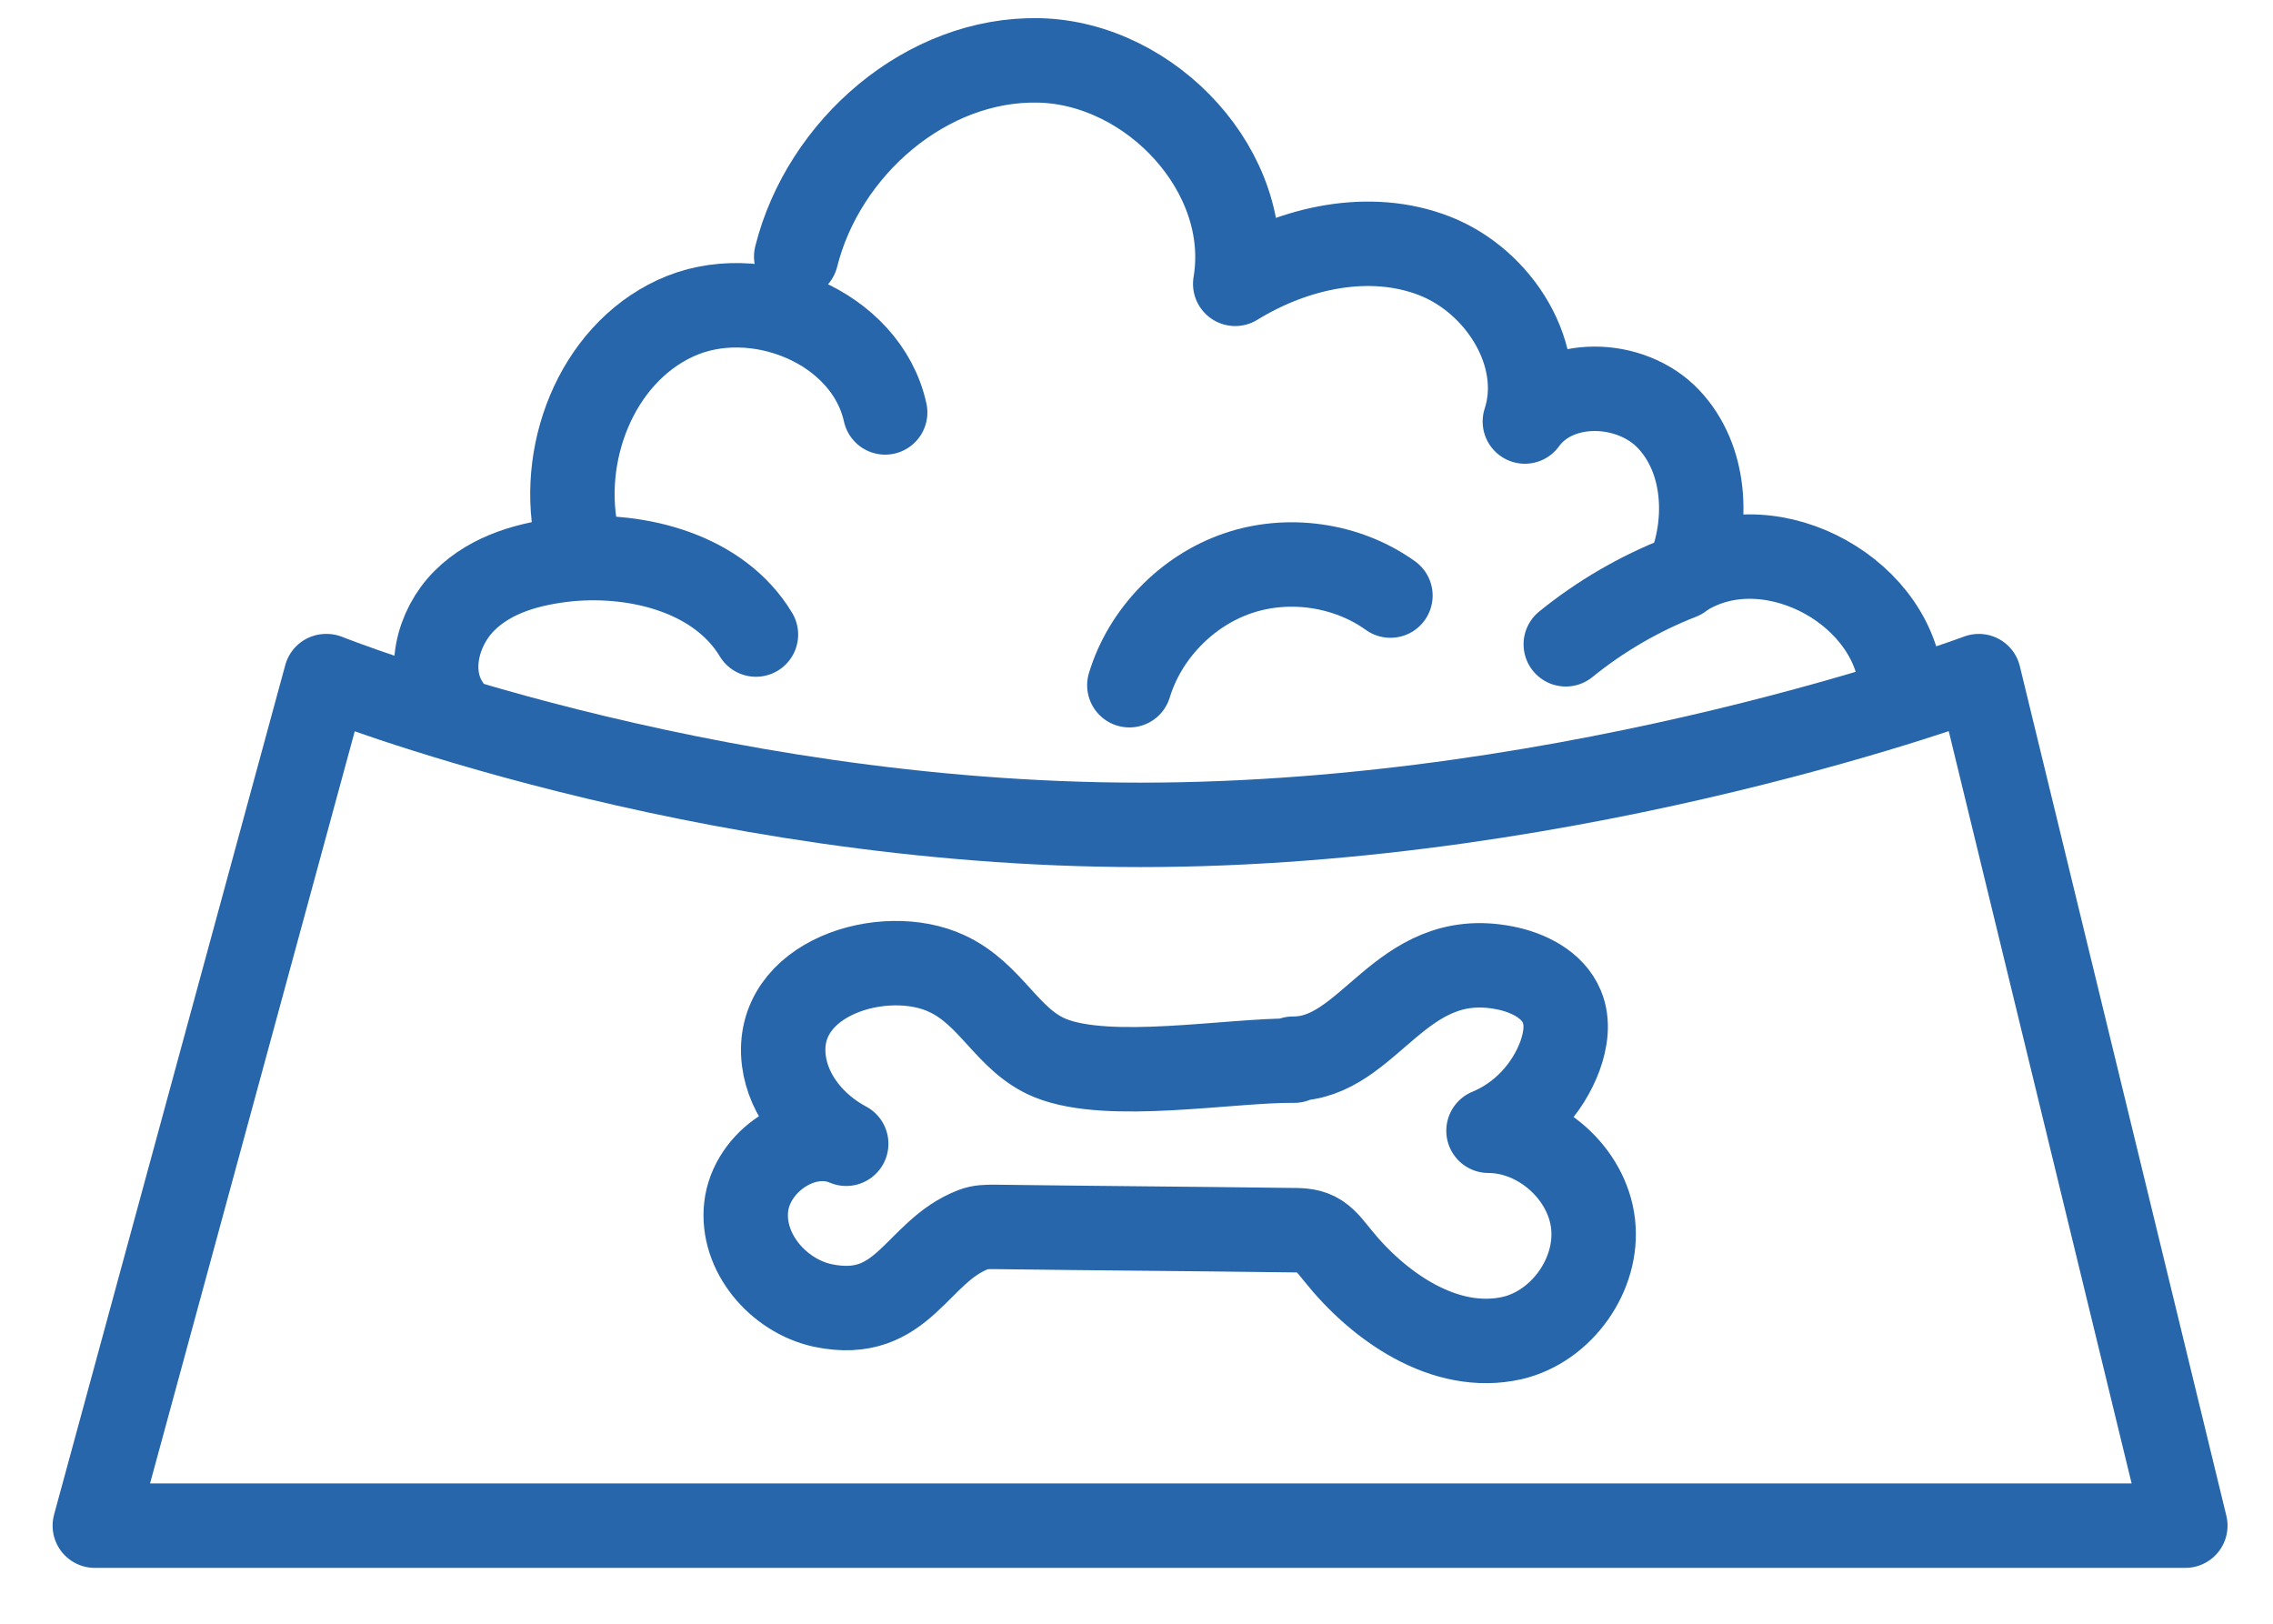
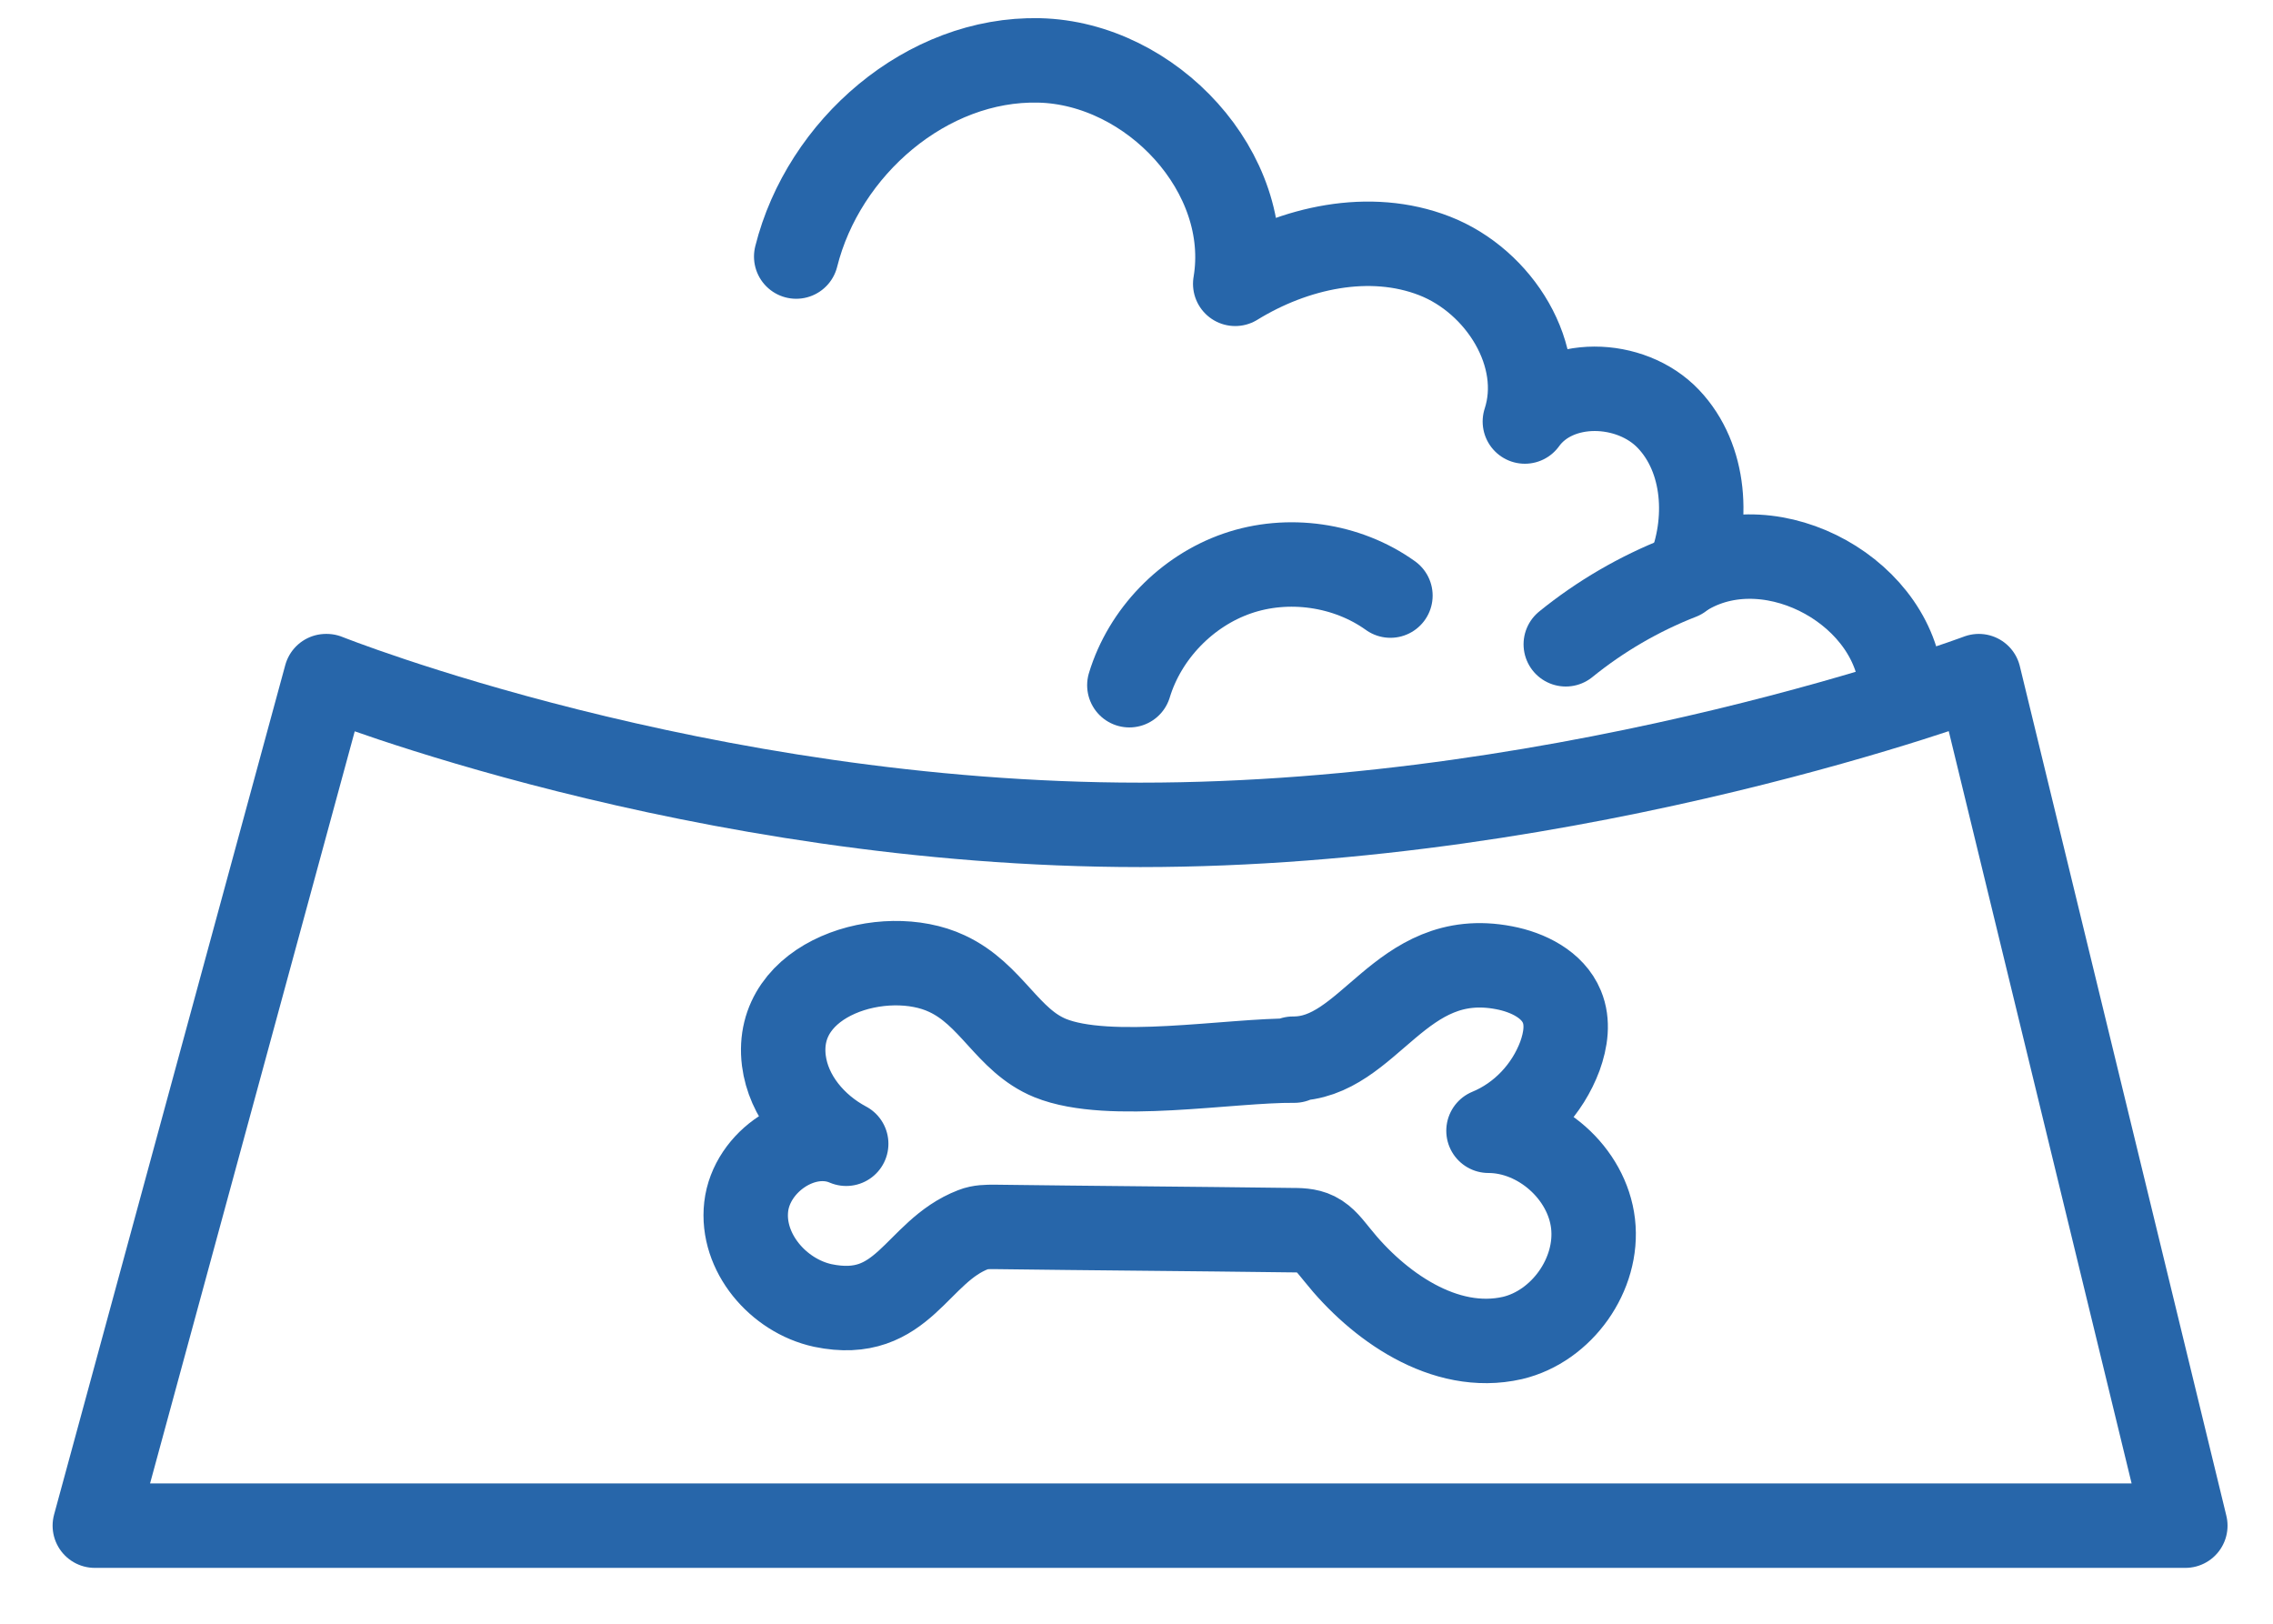
<svg xmlns="http://www.w3.org/2000/svg" width="35" height="25" viewBox="0 0 35 25" fill="none">
  <path d="M5.02 10.41L1.46 23.49H33.65L30.47 10.41C30.47 10.41 24.36 12.7 17.56 12.7C10.76 12.7 5.03 10.41 5.03 10.41H5.02Z" stroke="#2766AA" stroke-width="1.3" stroke-linecap="round" stroke-linejoin="round" />
-   <path d="M6.89 10.86C6.56 10.37 6.73 9.67 7.15 9.25C7.57 8.83 8.17 8.67 8.76 8.61C9.85 8.51 11.08 8.84 11.64 9.77" stroke="#2766AA" stroke-width="1.3" stroke-linecap="round" stroke-linejoin="round" />
-   <path d="M13.63 6.35C13.34 5.03 11.63 4.33 10.4 4.9C9.17 5.47 8.58 7.02 8.9 8.34C8.93 8.45 9.03 8.59 9.13 8.53" stroke="#2766AA" stroke-width="1.3" stroke-linecap="round" stroke-linejoin="round" />
  <path d="M12.26 3.95C12.68 2.27 14.27 0.89 16 0.93C17.73 0.97 19.31 2.66 19.02 4.37C19.93 3.81 21.09 3.55 22.09 3.94C23.09 4.33 23.81 5.48 23.48 6.49C23.97 5.81 25.11 5.84 25.69 6.45C26.27 7.06 26.32 8.04 26 8.81C27.31 8.07 29.23 9.14 29.28 10.64" stroke="#2766AA" stroke-width="1.3" stroke-linecap="round" stroke-linejoin="round" />
  <path d="M17.39 10.55C17.63 9.76 18.27 9.1 19.05 8.83C19.83 8.56 20.74 8.69 21.41 9.17" stroke="#2766AA" stroke-width="1.3" stroke-linecap="round" stroke-linejoin="round" />
  <path d="M24.11 9.92C24.64 9.49 25.24 9.14 25.88 8.89" stroke="#2766AA" stroke-width="1.3" stroke-linecap="round" stroke-linejoin="round" />
  <path d="M19.91 16.3C21.09 16.31 21.55 14.59 23.16 14.9C23.53 14.97 23.91 15.16 24.05 15.5C24.15 15.74 24.11 16.01 24.02 16.26C23.83 16.77 23.43 17.2 22.92 17.41C23.7 17.41 24.44 18.06 24.53 18.84C24.62 19.62 24.05 20.42 23.29 20.6C22.24 20.84 21.21 20.1 20.59 19.32C20.49 19.2 20.4 19.07 20.26 19C20.14 18.94 20 18.94 19.87 18.94C18.35 18.92 16.83 18.91 15.31 18.89C15.2 18.89 15.09 18.89 14.99 18.93C14.1 19.27 13.92 20.36 12.67 20.1C11.98 19.95 11.41 19.28 11.49 18.58C11.57 17.88 12.38 17.33 13.03 17.61C12.54 17.35 12.14 16.88 12.07 16.33C11.91 15.05 13.62 14.54 14.58 14.99C15.27 15.31 15.51 16.02 16.17 16.29C17.08 16.66 18.94 16.32 19.93 16.33L19.91 16.3Z" stroke="#2766AA" stroke-width="1.3" stroke-linecap="round" stroke-linejoin="round" />
</svg>